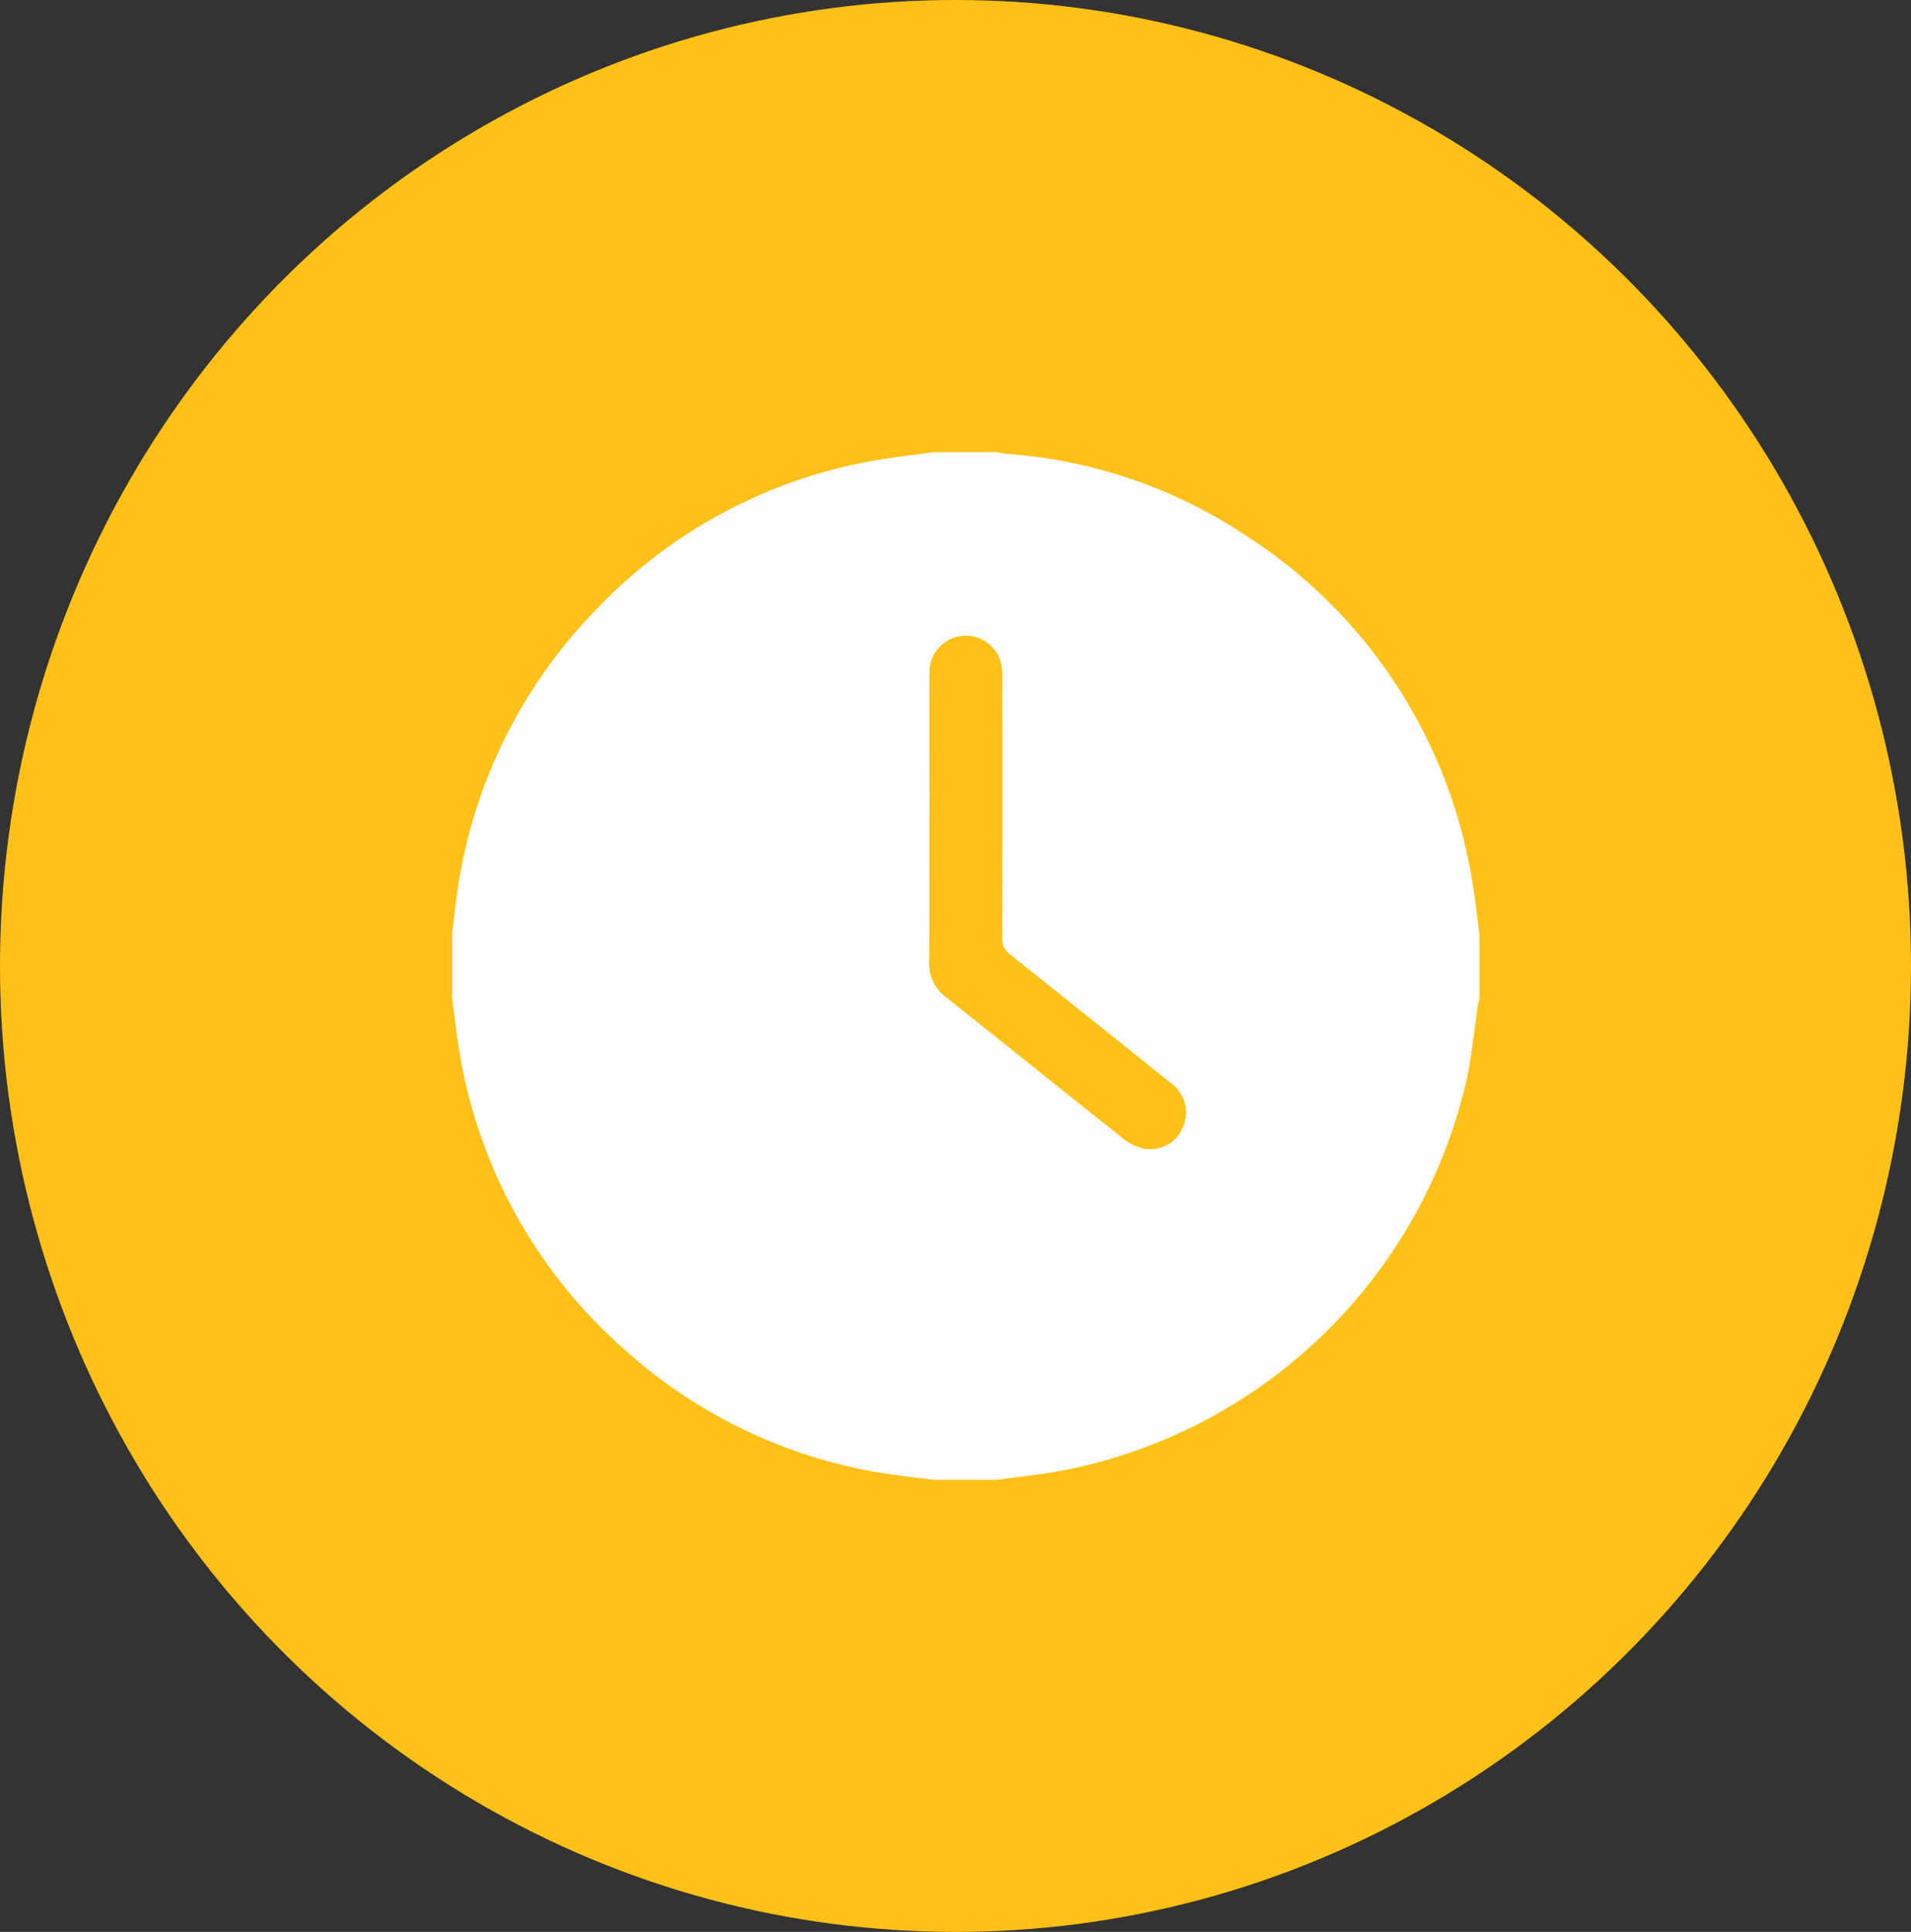
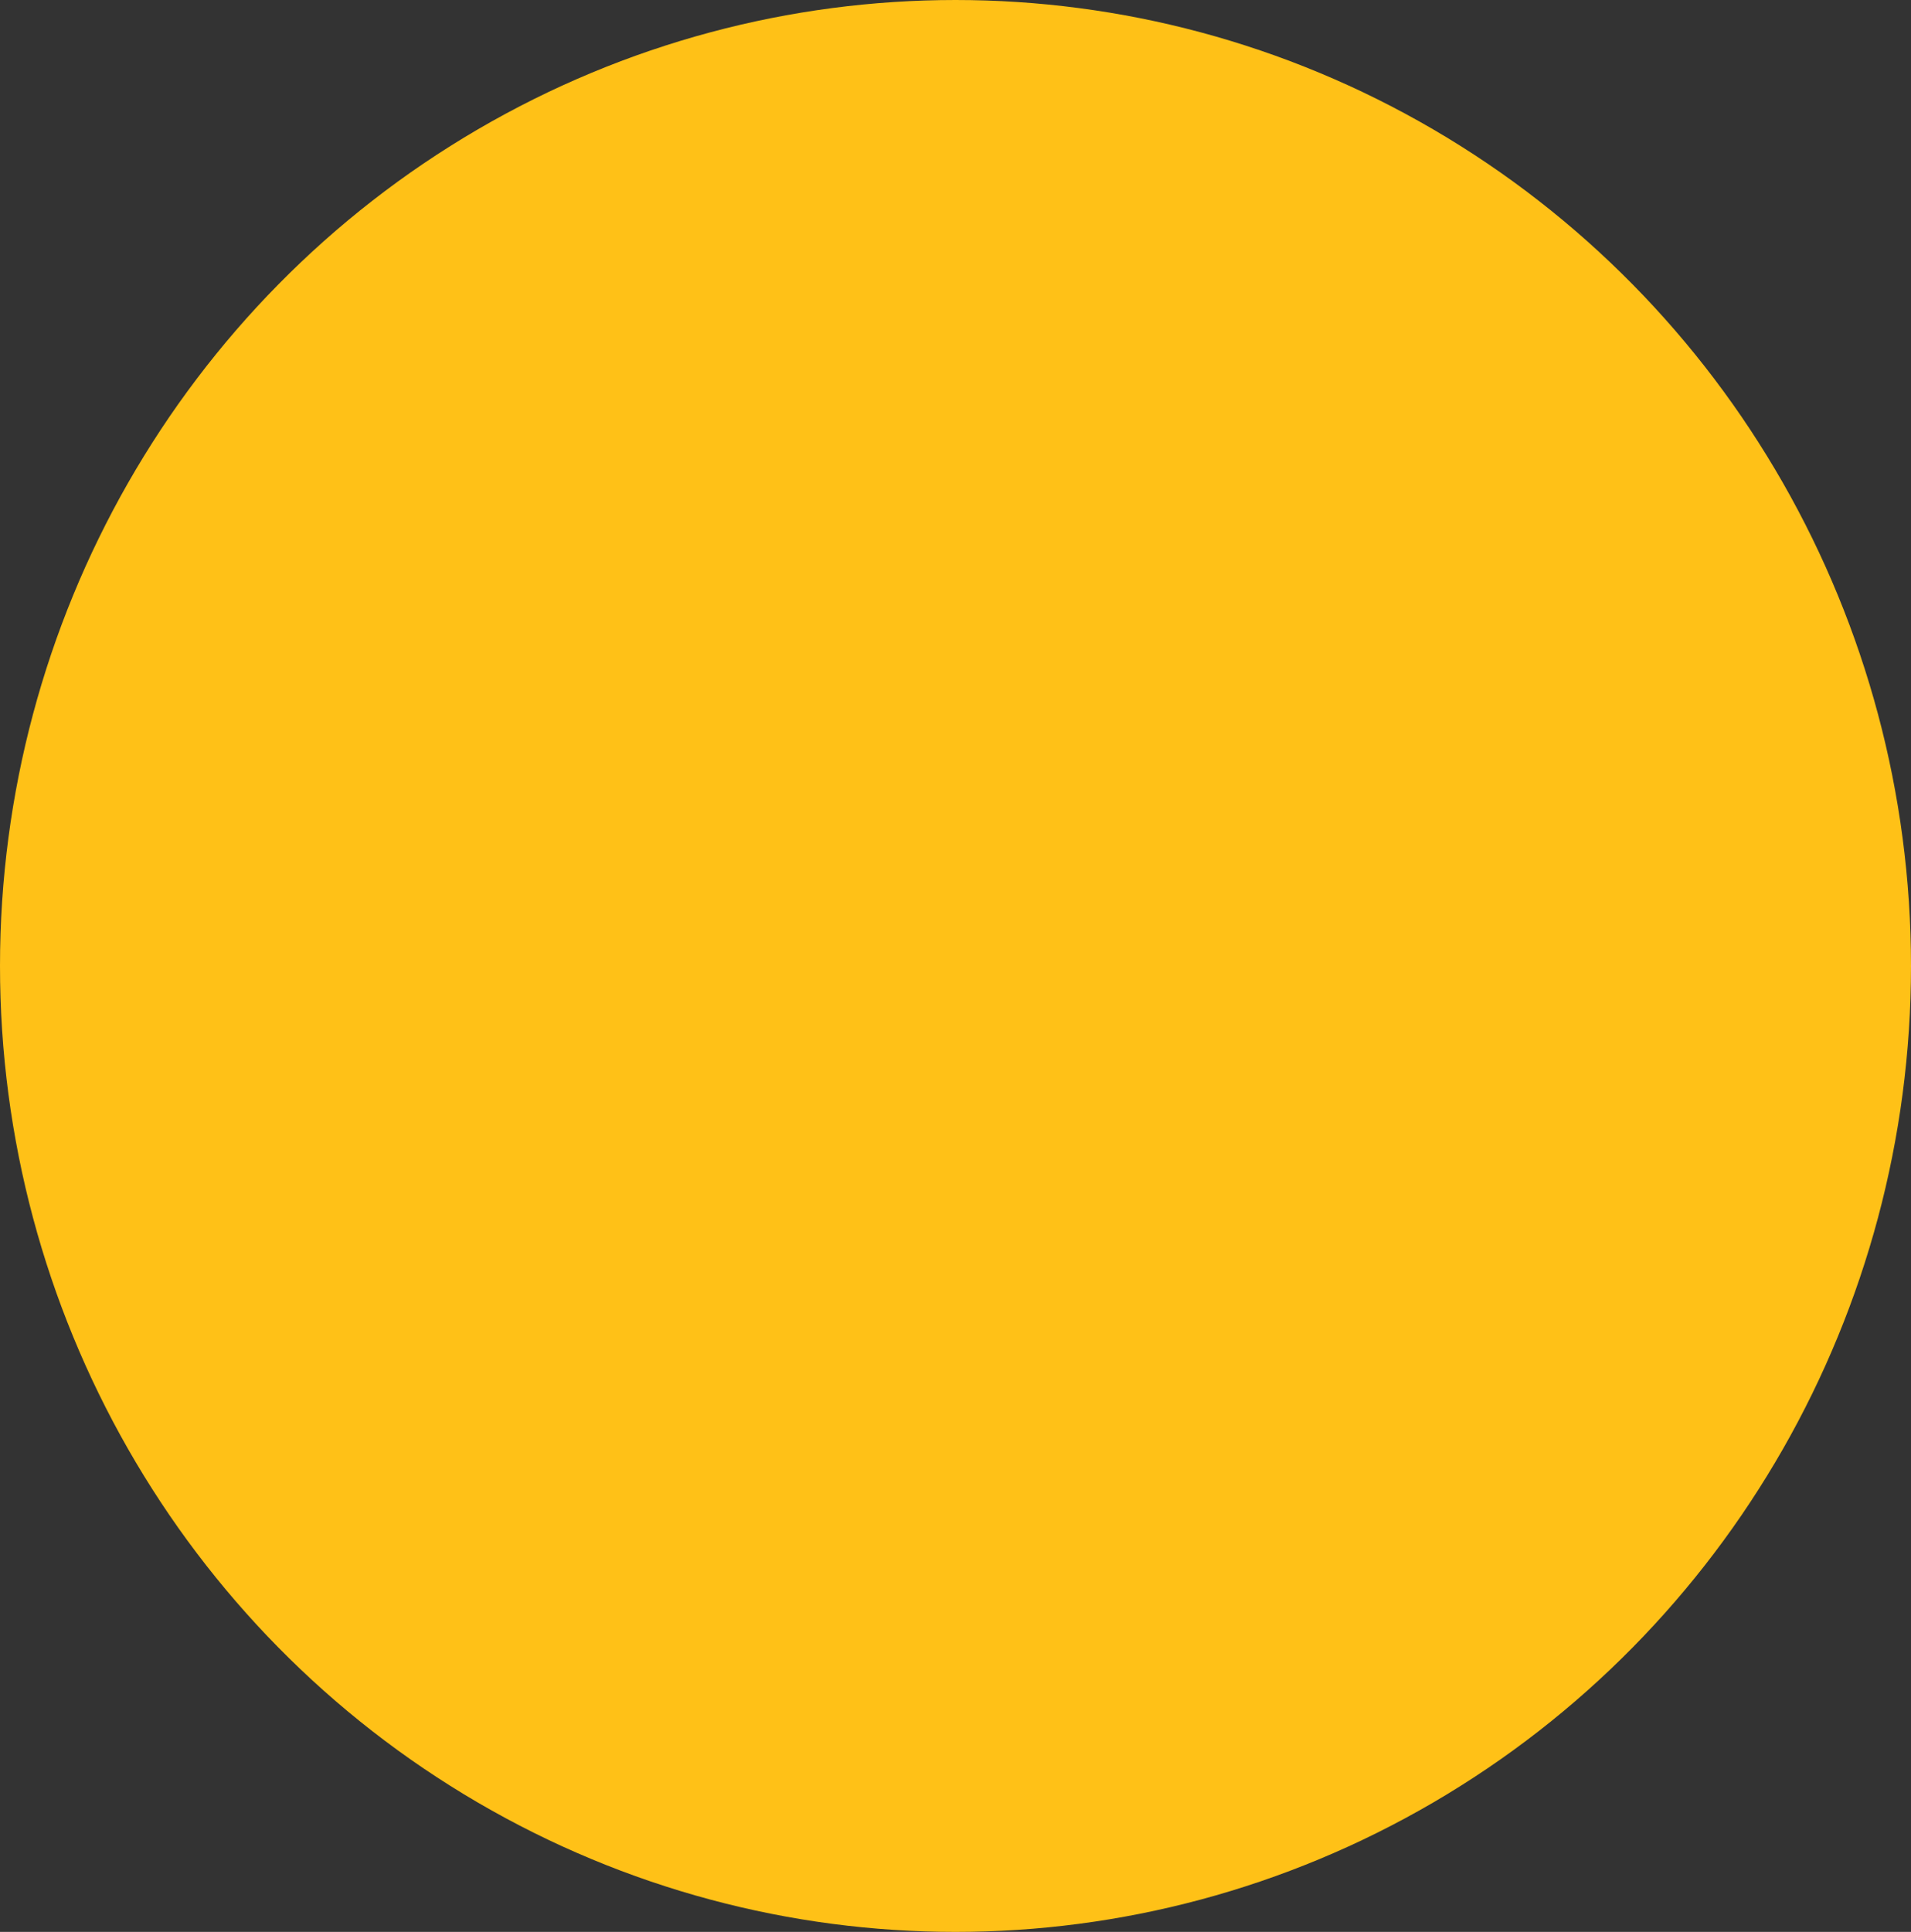
<svg xmlns="http://www.w3.org/2000/svg" width="93" height="94" viewBox="0 0 93 94">
  <rect x="0" y="0" width="93" height="94" fill="#333333" stroke="none" />
  <defs>
    <clipPath id="clip-path">
      <rect id="Rechteck_23" data-name="Rechteck 23" width="50" height="50" fill="#fdfdfd" />
    </clipPath>
  </defs>
  <g id="Gruppe_52" data-name="Gruppe 52" transform="translate(-200 -2372)">
    <ellipse id="Ellipse_1" data-name="Ellipse 1" cx="46.5" cy="47" rx="46.5" ry="47" transform="translate(200 2372)" fill="#ffc117" />
    <g id="Gruppe_33" data-name="Gruppe 33" transform="translate(222 2394)">
      <g id="Gruppe_31" data-name="Gruppe 31" clip-path="url(#clip-path)">
-         <path id="Pfad_19" data-name="Pfad 19" d="M23.438,0h3.125a2.815,2.815,0,0,0,.376.08A24.012,24.012,0,0,1,38.5,3.972,24.647,24.647,0,0,1,49.624,20.74c.163.892.253,1.8.376,2.7v3.125c-.028.126-.063.25-.082.377-.171,1.156-.278,2.325-.516,3.467a25.051,25.051,0,0,1-20,19.2c-.943.156-1.893.262-2.84.392H23.438c-.61-.075-1.222-.14-1.83-.227A24.58,24.58,0,0,1,8.471,43.736,24.565,24.565,0,0,1,.389,29.356C.223,28.432.128,27.494,0,26.562V23.438c.075-.611.138-1.223.226-1.832a24.62,24.62,0,0,1,6.937-14.1A24.434,24.434,0,0,1,20.694.384C21.6.226,22.523.126,23.438,0m-.213,17.85h0c0,2.326.01,4.652-.006,6.978a2,2,0,0,0,.809,1.683c2.887,2.3,5.764,4.613,8.657,6.907a2.335,2.335,0,0,0,.946.461,1.7,1.7,0,0,0,1.92-1A1.757,1.757,0,0,0,34.98,30.7q-3.9-3.134-7.81-6.247a.921.921,0,0,1-.4-.811q.021-6.319.006-12.639a2.977,2.977,0,0,0-.082-.819,1.77,1.77,0,0,0-3.462.49c-.015,2.391,0,4.782,0,7.173" fill="#fdfdfd" />
-       </g>
+         </g>
    </g>
  </g>
</svg>